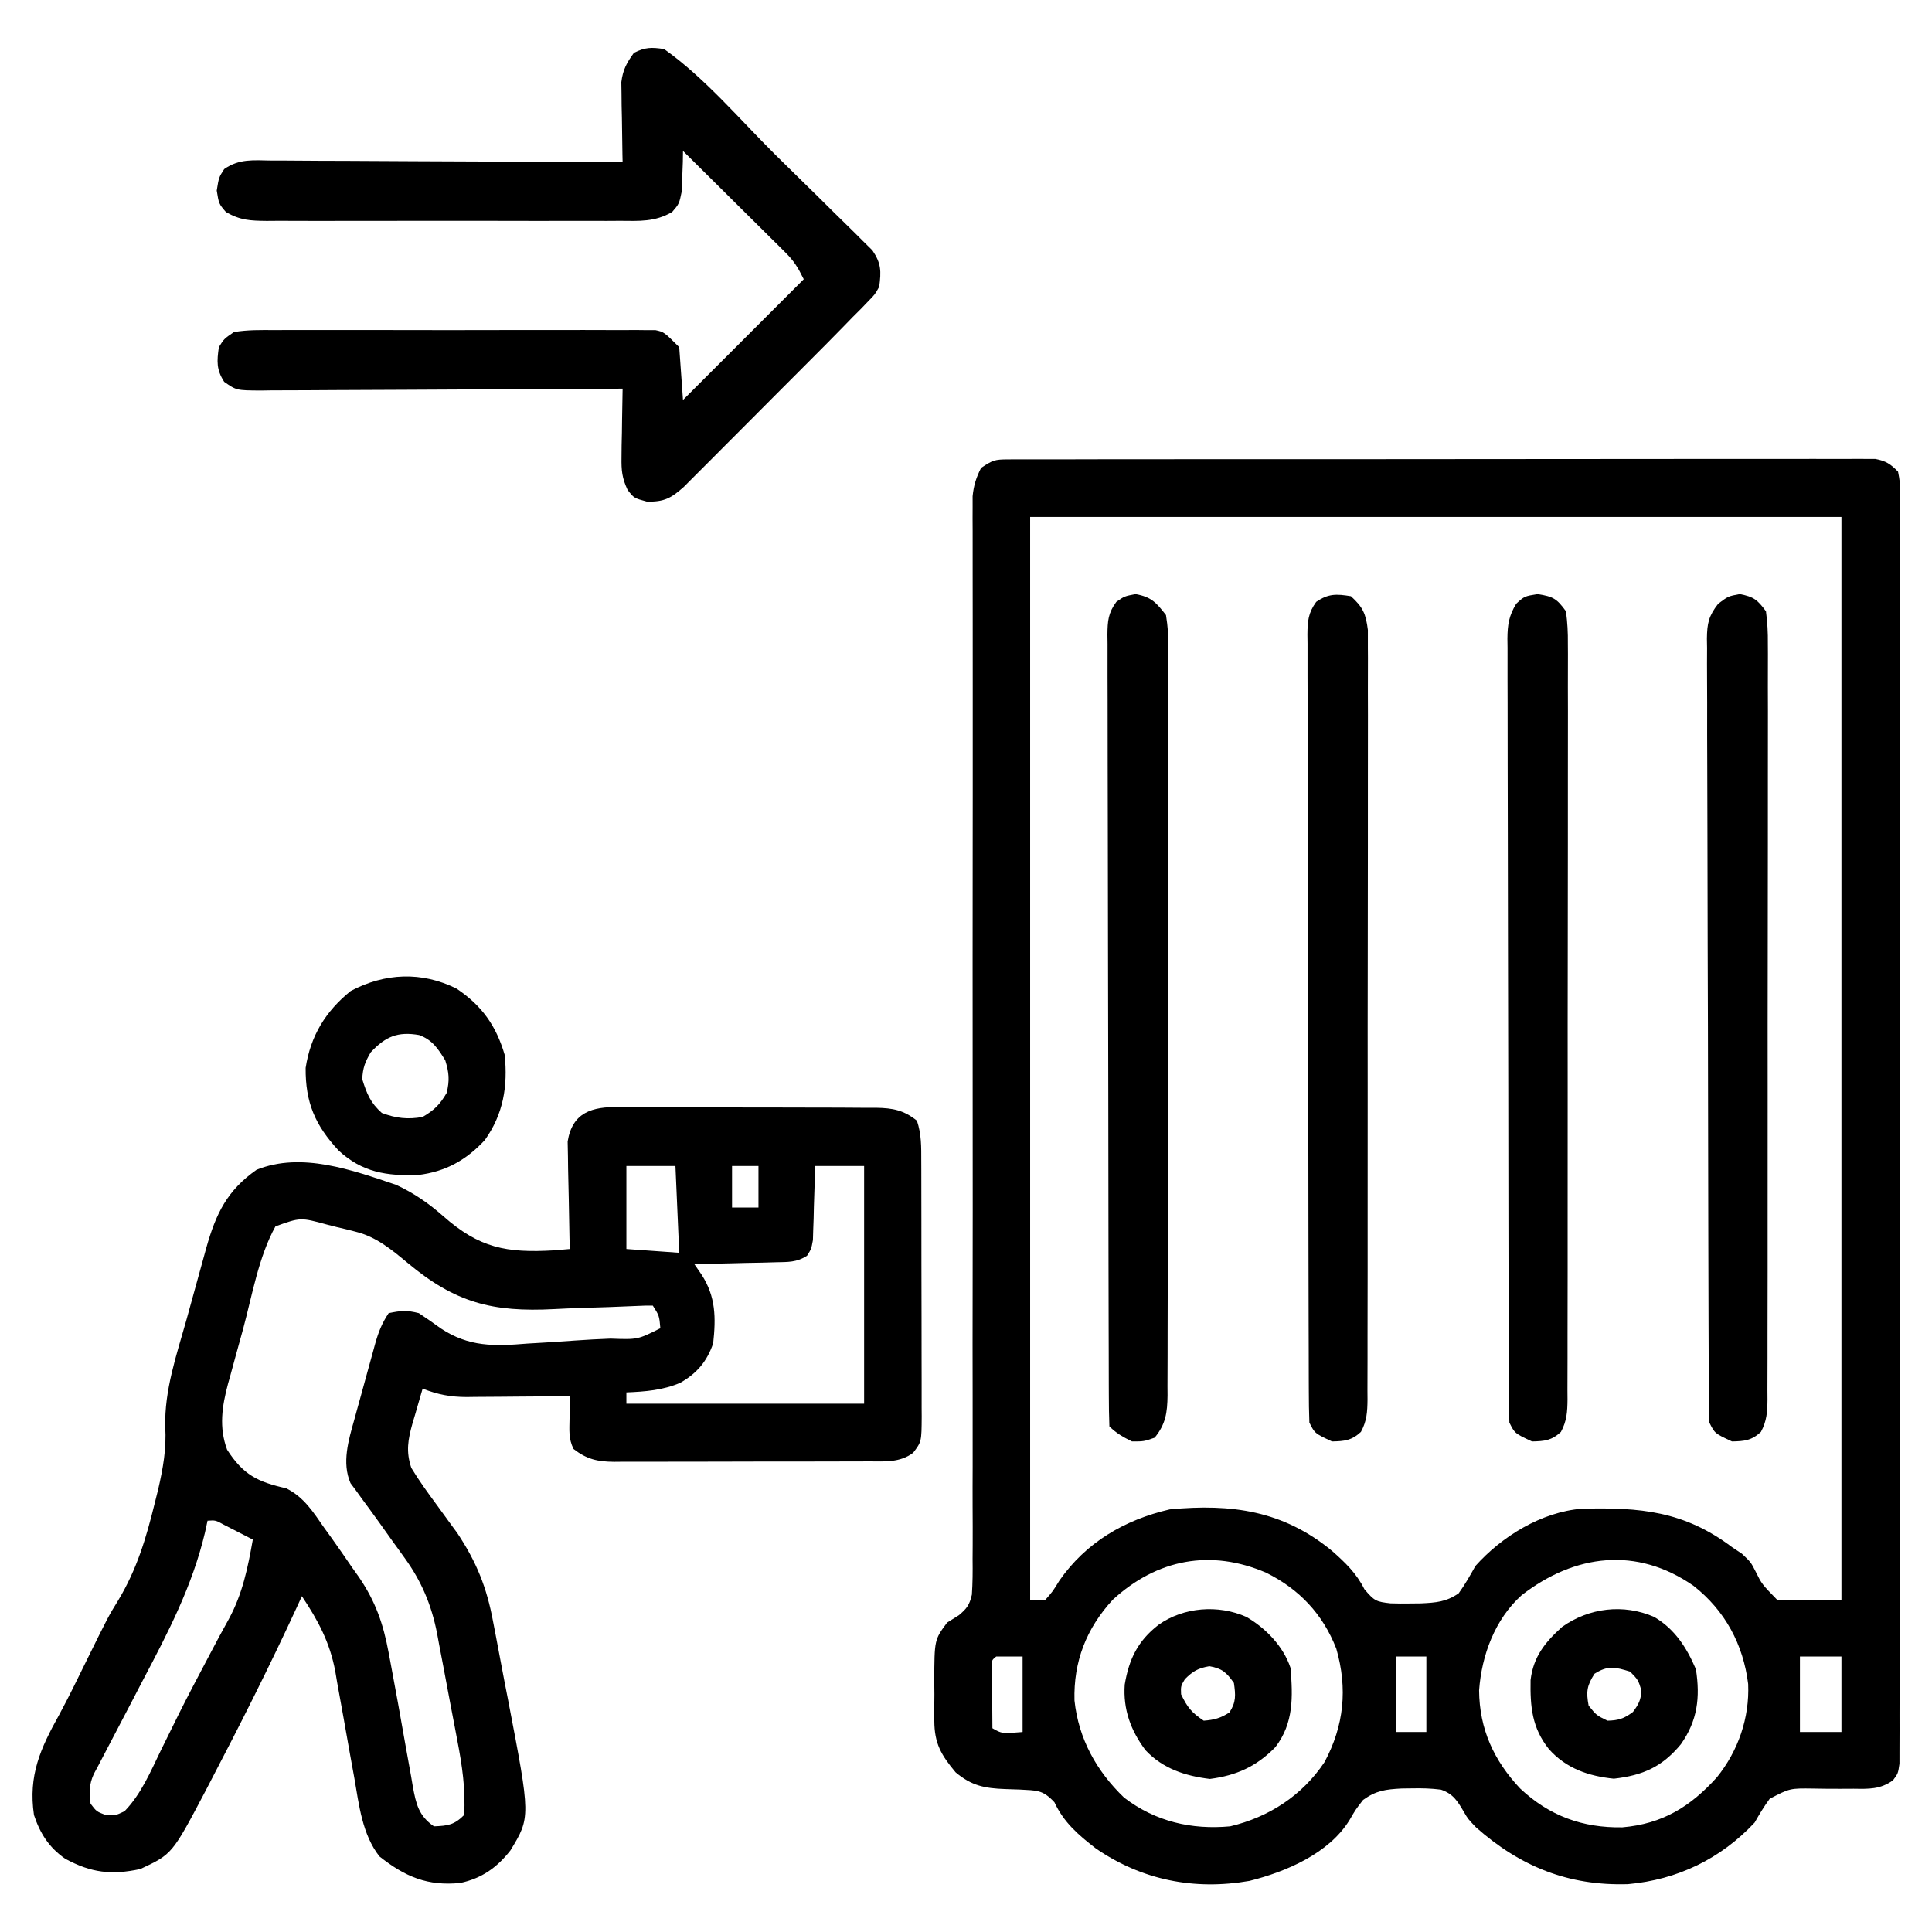
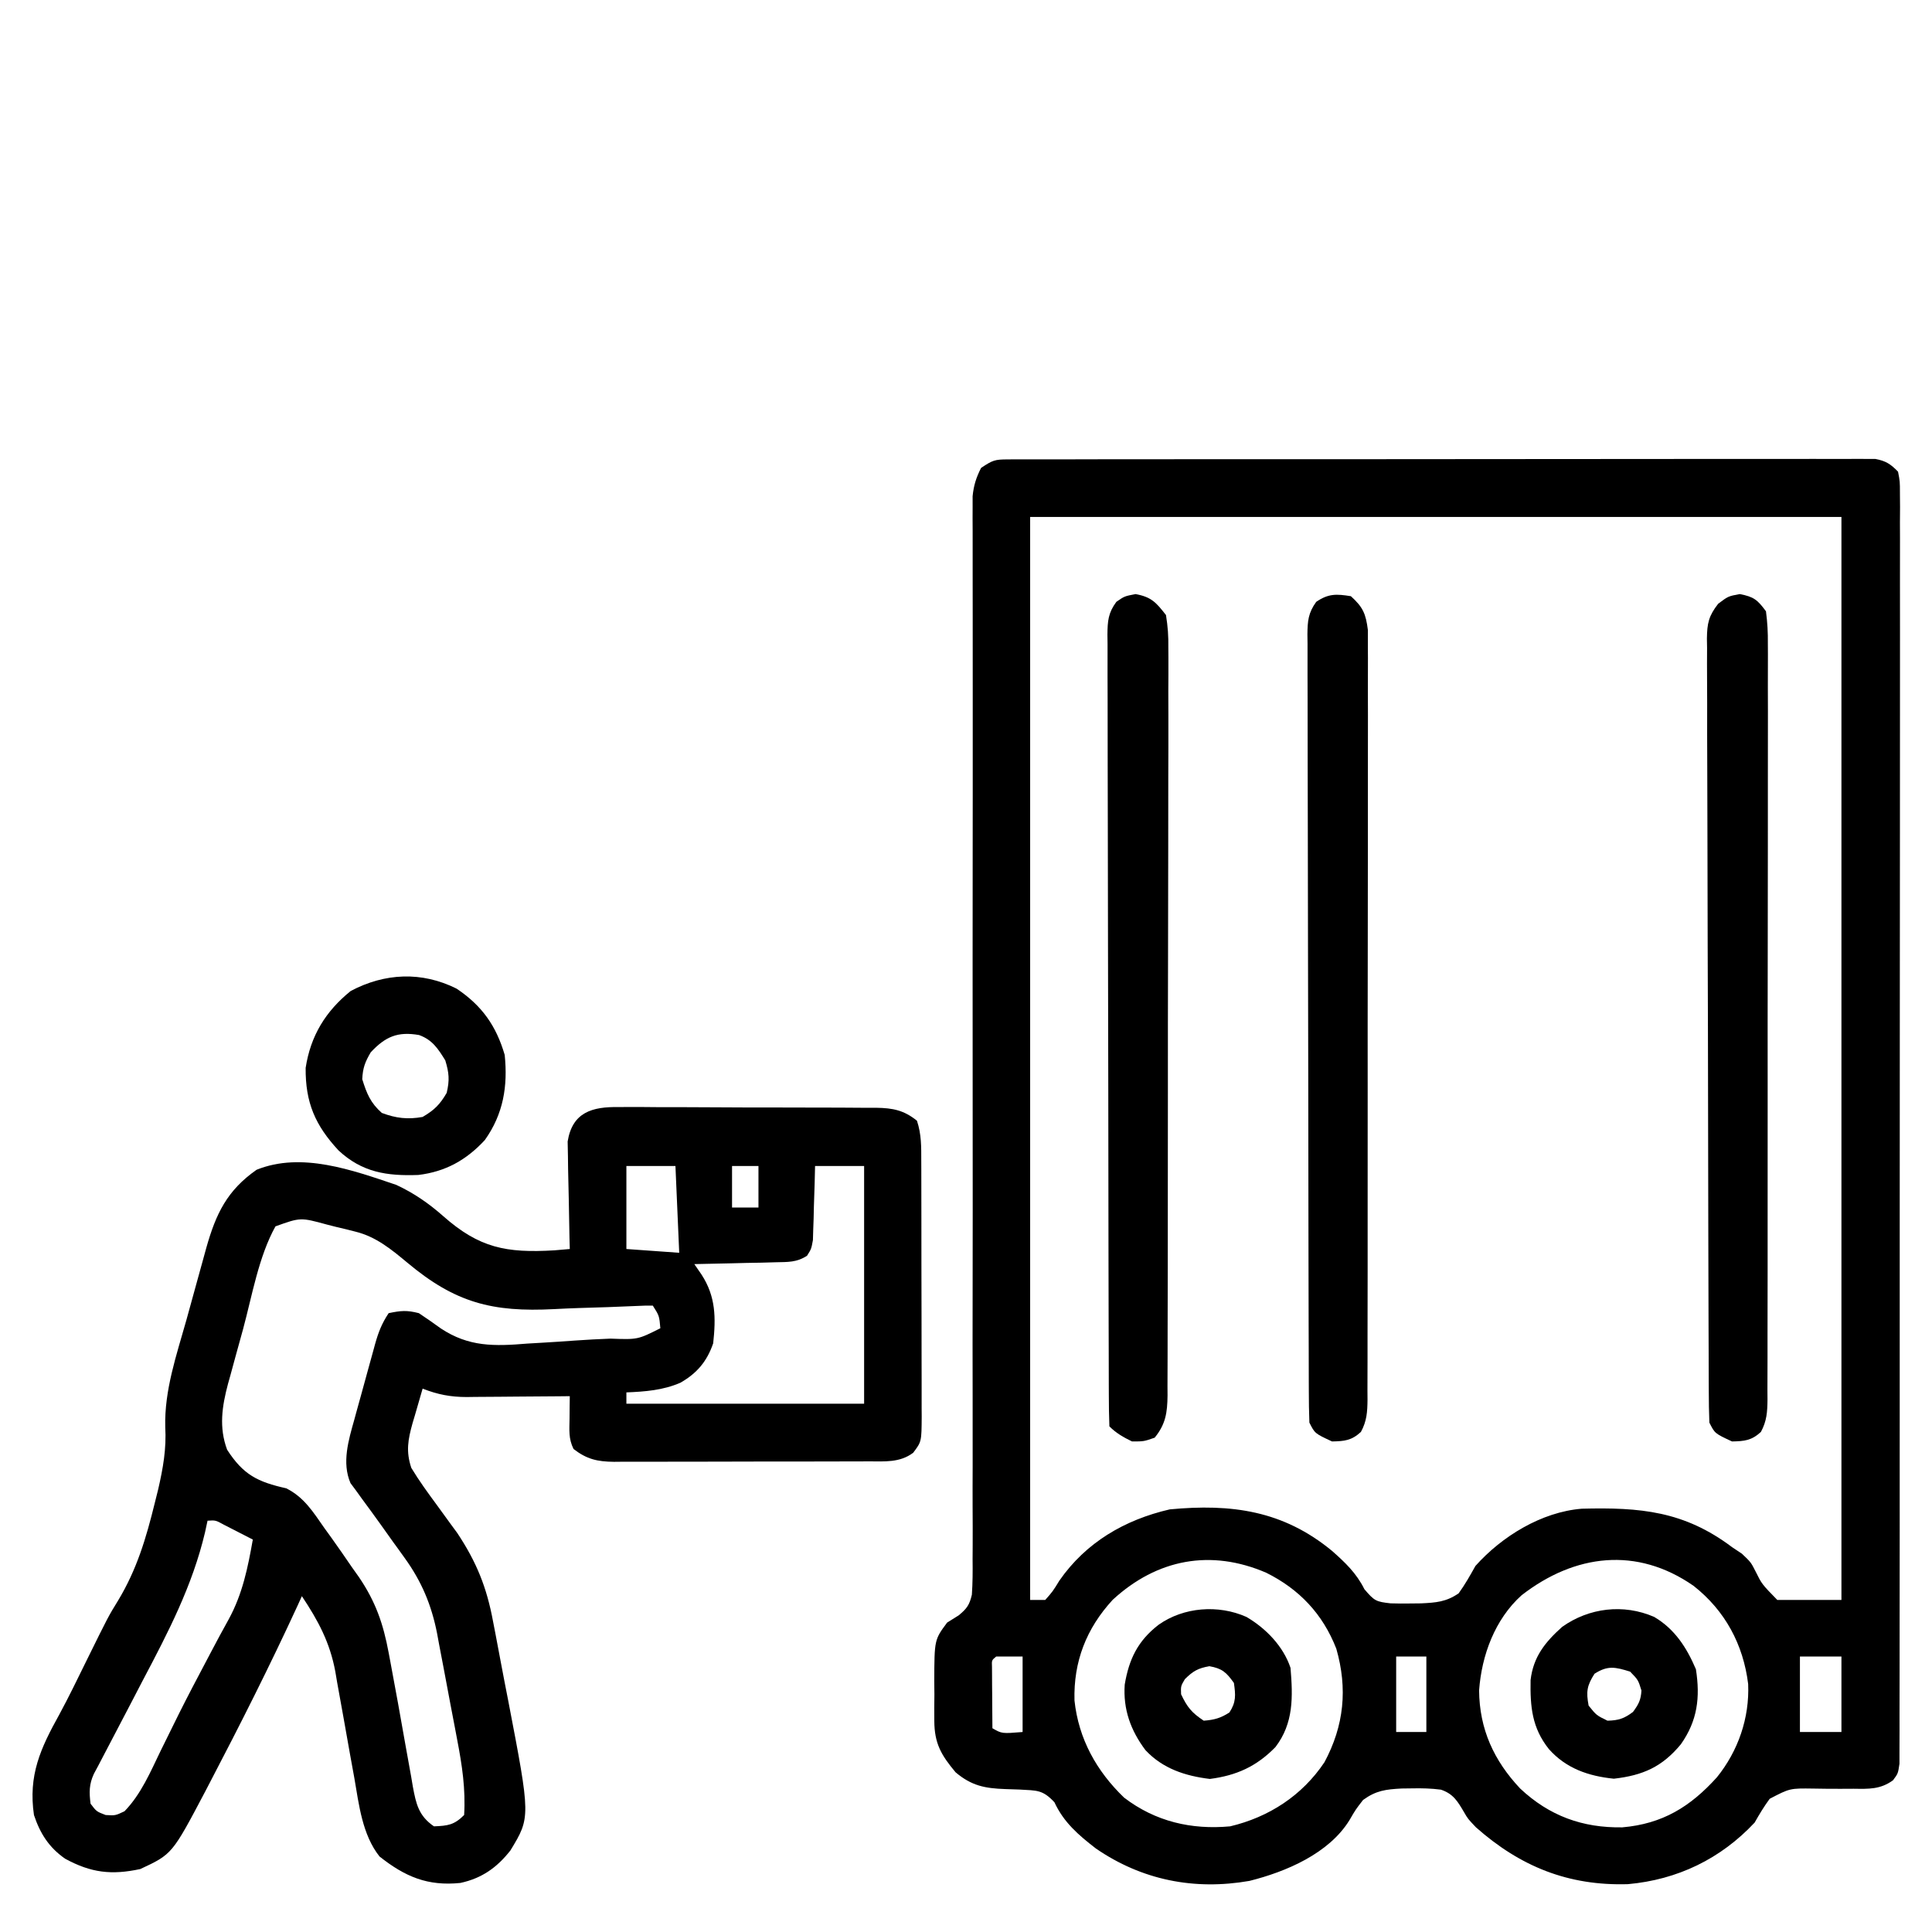
<svg xmlns="http://www.w3.org/2000/svg" version="1.1" width="512" height="512">
  <path d="M0 0 C0.826 -0.006 1.651 -0.012 2.502 -0.018 C3.862 -0.012 3.862 -0.012 5.25 -0.006 C6.213 -0.01 7.177 -0.014 8.169 -0.018 C11.412 -0.028 14.655 -0.024 17.897 -0.02 C20.217 -0.025 22.536 -0.03 24.855 -0.036 C31.164 -0.049 37.474 -0.05 43.784 -0.047 C49.045 -0.046 54.306 -0.051 59.568 -0.056 C72.686 -0.067 85.805 -0.067 98.923 -0.06 C110.321 -0.055 121.719 -0.066 133.116 -0.085 C144.814 -0.105 156.512 -0.113 168.21 -0.109 C174.78 -0.107 181.349 -0.11 187.919 -0.124 C194.095 -0.136 200.272 -0.135 206.448 -0.121 C208.718 -0.119 210.989 -0.122 213.259 -0.13 C216.352 -0.14 219.444 -0.132 222.536 -0.12 C223.893 -0.131 223.893 -0.131 225.277 -0.142 C226.105 -0.135 226.934 -0.128 227.787 -0.12 C228.501 -0.12 229.214 -0.12 229.95 -0.12 C232.706 0.395 234.009 1.235 235.956 3.254 C236.457 5.836 236.457 5.836 236.457 9.003 C236.467 10.209 236.477 11.415 236.487 12.657 C236.477 14.003 236.468 15.348 236.458 16.693 C236.461 18.116 236.467 19.54 236.474 20.963 C236.489 24.884 236.479 28.805 236.465 32.726 C236.453 36.951 236.465 41.176 236.474 45.401 C236.488 53.681 236.481 61.962 236.466 70.242 C236.449 79.878 236.452 89.514 236.456 99.15 C236.462 116.339 236.448 133.527 236.423 150.716 C236.399 167.408 236.392 184.101 236.402 200.793 C236.414 218.955 236.416 237.116 236.401 255.278 C236.4 257.213 236.398 259.149 236.397 261.084 C236.396 262.036 236.395 262.988 236.394 263.97 C236.39 270.692 236.392 277.414 236.396 284.136 C236.401 292.325 236.395 300.513 236.375 308.701 C236.365 312.882 236.36 317.062 236.368 321.243 C236.375 325.066 236.368 328.889 236.35 332.712 C236.346 334.099 236.347 335.486 236.354 336.872 C236.362 338.75 236.35 340.628 236.337 342.506 C236.336 343.551 236.335 344.596 236.334 345.673 C235.956 348.254 235.956 348.254 234.62 350.051 C231.248 352.49 228.192 352.345 224.187 352.29 C222.482 352.298 222.482 352.298 220.743 352.307 C218.355 352.314 215.967 352.293 213.579 352.245 C207.3 352.158 207.3 352.158 201.944 354.951 C200.446 356.986 199.198 359.056 197.956 361.254 C188.955 370.879 177.5 376.399 164.382 377.575 C148.547 378.063 135.816 372.886 124.097 362.512 C121.956 360.254 121.956 360.254 120.924 358.474 C119.232 355.588 118.072 353.631 114.814 352.532 C112.217 352.199 109.761 352.131 107.144 352.192 C106.241 352.203 105.338 352.214 104.408 352.225 C100.186 352.456 97.657 352.747 94.183 355.262 C92.221 357.792 92.221 357.792 90.601 360.579 C85.148 369.451 73.808 374.276 64.066 376.712 C49.472 379.26 35.567 376.513 23.363 368.114 C18.758 364.556 14.861 361.209 12.394 355.879 C9.243 352.487 7.685 352.782 3.144 352.504 C1.901 352.463 0.659 352.422 -0.622 352.379 C-6.047 352.181 -9.531 351.526 -13.794 347.942 C-17.605 343.389 -19.422 340.307 -19.442 334.29 C-19.446 333.16 -19.45 332.03 -19.454 330.866 C-19.436 329.109 -19.436 329.109 -19.419 327.317 C-19.43 326.15 -19.442 324.982 -19.454 323.78 C-19.416 312.801 -19.416 312.801 -16.044 308.254 C-15.031 307.621 -14.018 306.988 -12.975 306.336 C-10.833 304.562 -10.124 303.598 -9.486 300.861 C-9.274 297.71 -9.256 294.607 -9.298 291.45 C-9.29 290.24 -9.282 289.031 -9.274 287.784 C-9.258 284.43 -9.27 281.077 -9.292 277.723 C-9.31 274.104 -9.293 270.486 -9.28 266.868 C-9.262 260.599 -9.267 254.33 -9.285 248.061 C-9.312 238.991 -9.304 229.922 -9.287 220.852 C-9.26 206.131 -9.258 191.409 -9.274 176.687 C-9.289 162.399 -9.297 148.11 -9.292 133.822 C-9.292 132.942 -9.292 132.062 -9.291 131.155 C-9.288 121.549 -9.282 111.943 -9.272 102.337 C-9.272 101.493 -9.271 100.649 -9.27 99.779 C-9.267 96.405 -9.263 93.031 -9.26 89.657 C-9.249 79.775 -9.247 69.893 -9.26 60.011 C-9.269 53.813 -9.271 47.616 -9.267 41.418 C-9.266 37.841 -9.268 34.264 -9.279 30.686 C-9.29 26.811 -9.287 22.935 -9.282 19.059 C-9.288 17.926 -9.294 16.792 -9.3 15.624 C-9.296 14.586 -9.293 13.548 -9.289 12.478 C-9.29 11.584 -9.291 10.689 -9.292 9.768 C-9.009 6.903 -8.351 4.818 -7.044 2.254 C-3.997 0.223 -3.418 0.004 0 0 Z M5.956 15.254 C5.956 109.964 5.956 204.674 5.956 302.254 C7.276 302.254 8.596 302.254 9.956 302.254 C11.931 300.019 11.931 300.019 13.706 297.129 C20.726 287.027 30.975 281.018 42.956 278.254 C59.32 276.707 72.995 278.562 85.956 289.254 C89.505 292.388 92.4 295.145 94.538 299.411 C97.197 302.537 97.626 302.722 101.476 303.157 C103.239 303.214 105.005 303.224 106.769 303.192 C107.679 303.182 108.589 303.173 109.526 303.163 C113.517 302.968 116.171 302.791 119.511 300.508 C121.201 298.175 122.553 295.768 123.956 293.254 C130.957 285.405 141.464 278.94 152.148 278.077 C167.59 277.678 179.264 278.689 191.956 288.254 C192.823 288.832 193.689 289.409 194.581 290.004 C196.956 292.254 196.956 292.254 198.214 294.723 C199.858 298.049 199.858 298.049 203.956 302.254 C209.566 302.254 215.176 302.254 220.956 302.254 C220.956 207.544 220.956 112.834 220.956 15.254 C150.006 15.254 79.056 15.254 5.956 15.254 Z M27.847 302.204 C20.851 309.792 17.423 318.597 17.706 328.899 C18.785 339.064 23.548 347.628 30.859 354.649 C39.155 360.999 48.725 363.198 58.956 362.254 C69.241 359.816 78.047 354.092 83.956 345.254 C89.158 335.549 90.121 325.744 87.093 315.18 C83.525 305.997 77.268 299.385 68.507 295.04 C53.85 288.732 39.618 291.382 27.847 302.204 Z M136.206 301.004 C129.118 307.369 125.608 316.924 124.933 326.219 C125.012 336.495 128.855 344.831 135.808 352.223 C143.547 359.499 152.362 362.688 162.89 362.52 C173.52 361.599 180.893 357.084 187.956 349.254 C193.592 342.277 196.617 333.527 196.238 324.536 C194.946 314.059 190.119 305.084 181.788 298.532 C166.736 288.037 150.271 290.092 136.206 301.004 Z M-3.044 317.254 C-4.237 318.228 -4.237 318.228 -4.157 320.02 C-4.152 320.769 -4.147 321.518 -4.141 322.29 C-4.138 323.099 -4.135 323.907 -4.132 324.741 C-4.123 325.591 -4.115 326.441 -4.106 327.317 C-4.102 328.171 -4.097 329.025 -4.092 329.905 C-4.081 332.021 -4.063 334.138 -4.044 336.254 C-1.522 337.702 -1.522 337.702 3.956 337.254 C3.956 330.654 3.956 324.054 3.956 317.254 C1.646 317.254 -0.664 317.254 -3.044 317.254 Z M102.956 317.254 C102.956 323.854 102.956 330.454 102.956 337.254 C105.596 337.254 108.236 337.254 110.956 337.254 C110.956 330.654 110.956 324.054 110.956 317.254 C108.316 317.254 105.676 317.254 102.956 317.254 Z M209.956 317.254 C209.956 323.854 209.956 330.454 209.956 337.254 C213.586 337.254 217.216 337.254 220.956 337.254 C220.956 330.654 220.956 324.054 220.956 317.254 C217.326 317.254 213.696 317.254 209.956 317.254 Z " fill="#000000" transform="translate(267.044,121.746)" />
  <path d="M0 0 C0.792 -0.006 1.585 -0.011 2.401 -0.017 C5.013 -0.029 7.623 -0.004 10.234 0.021 C12.054 0.023 13.873 0.023 15.692 0.021 C19.502 0.023 23.311 0.042 27.121 0.073 C32 0.113 36.879 0.117 41.758 0.11 C45.514 0.107 49.27 0.119 53.026 0.136 C54.825 0.143 56.624 0.146 58.422 0.145 C60.938 0.147 63.453 0.168 65.969 0.195 C66.71 0.192 67.451 0.189 68.214 0.186 C72.615 0.259 75.525 0.827 78.984 3.615 C80.192 7.238 80.132 10.556 80.13 14.328 C80.133 15.112 80.136 15.896 80.14 16.704 C80.149 19.298 80.151 21.892 80.152 24.486 C80.156 26.288 80.159 28.091 80.162 29.893 C80.168 33.671 80.17 37.45 80.17 41.229 C80.17 46.072 80.183 50.915 80.2 55.759 C80.212 59.481 80.214 63.203 80.213 66.926 C80.214 68.712 80.219 70.497 80.226 72.283 C80.236 74.78 80.233 77.276 80.227 79.773 C80.233 80.512 80.239 81.25 80.244 82.011 C80.203 88.677 80.203 88.677 77.984 91.615 C74.459 94.27 70.401 93.904 66.174 93.89 C65 93.898 65 93.898 63.803 93.905 C61.219 93.919 58.635 93.918 56.051 93.916 C54.252 93.92 52.454 93.924 50.656 93.929 C46.887 93.936 43.119 93.936 39.35 93.931 C34.524 93.925 29.698 93.942 24.871 93.965 C21.157 93.98 17.444 93.981 13.73 93.978 C11.95 93.978 10.171 93.983 8.392 93.994 C5.902 94.006 3.414 93.999 0.924 93.988 C0.191 93.995 -0.542 94.003 -1.298 94.011 C-5.702 93.965 -8.513 93.33 -12.016 90.615 C-13.398 87.851 -13.111 85.569 -13.078 82.49 C-13.069 81.395 -13.06 80.299 -13.051 79.17 C-13.033 77.905 -13.033 77.905 -13.016 76.615 C-13.984 76.626 -14.952 76.636 -15.95 76.647 C-19.561 76.683 -23.173 76.706 -26.785 76.725 C-28.345 76.735 -29.904 76.749 -31.464 76.766 C-33.713 76.791 -35.962 76.802 -38.211 76.811 C-39.247 76.826 -39.247 76.826 -40.304 76.842 C-44.588 76.843 -48.033 76.181 -52.016 74.615 C-52.719 76.987 -53.403 79.361 -54.078 81.74 C-54.277 82.405 -54.476 83.071 -54.682 83.756 C-55.91 88.151 -56.467 91.271 -55.016 95.615 C-52.958 99.03 -50.631 102.221 -48.266 105.428 C-47.017 107.139 -45.772 108.854 -44.531 110.572 C-43.7 111.701 -43.7 111.701 -42.853 112.853 C-37.742 120.538 -35.017 127.273 -33.34 136.377 C-33.125 137.485 -32.91 138.593 -32.689 139.735 C-32.24 142.069 -31.799 144.405 -31.366 146.742 C-30.708 150.279 -30.019 153.809 -29.326 157.34 C-23.397 188.2 -23.397 188.2 -28.75 197.002 C-32.307 201.536 -36.307 204.384 -42.016 205.615 C-50.695 206.505 -56.675 203.96 -63.438 198.604 C-68.002 192.853 -68.886 184.9 -70.102 177.869 C-70.479 175.794 -70.856 173.719 -71.234 171.645 C-71.815 168.409 -72.391 165.173 -72.958 161.935 C-73.512 158.785 -74.087 155.64 -74.664 152.494 C-74.907 151.059 -74.907 151.059 -75.154 149.596 C-76.592 141.864 -79.689 136.104 -84.016 129.615 C-84.382 130.42 -84.748 131.224 -85.125 132.053 C-92.45 147.958 -100.337 163.6 -108.453 179.115 C-108.842 179.861 -109.23 180.607 -109.63 181.376 C-118.394 197.992 -118.394 197.992 -126.828 201.928 C-134.43 203.567 -139.88 202.947 -146.777 199.182 C-151.027 196.208 -153.372 192.547 -155.016 187.615 C-156.562 177.109 -153.275 169.93 -148.334 161.047 C-145.754 156.288 -143.409 151.407 -141.016 146.553 C-135.312 134.986 -135.312 134.986 -132.715 130.764 C-127.754 122.538 -125.3 114.282 -123.016 104.99 C-122.712 103.774 -122.409 102.559 -122.096 101.306 C-120.791 95.64 -119.889 90.559 -120.223 84.744 C-120.467 75.03 -117.236 65.72 -114.626 56.456 C-113.7 53.166 -112.798 49.869 -111.9 46.57 C-111.319 44.461 -110.737 42.352 -110.152 40.244 C-109.883 39.266 -109.615 38.288 -109.338 37.28 C-106.779 28.243 -103.844 22.099 -96.016 16.615 C-84.087 11.802 -70.635 16.704 -59.016 20.615 C-54.346 22.784 -50.416 25.494 -46.56 28.902 C-36.997 37.348 -29.849 38.724 -17.117 37.967 C-15.749 37.857 -14.382 37.742 -13.016 37.615 C-13.042 36.672 -13.068 35.729 -13.095 34.757 C-13.18 31.244 -13.243 27.732 -13.29 24.218 C-13.315 22.7 -13.349 21.182 -13.393 19.664 C-13.454 17.477 -13.482 15.291 -13.504 13.104 C-13.53 11.789 -13.556 10.475 -13.583 9.12 C-12.326 1.354 -7.073 -0.127 0 0 Z M1.984 15.615 C1.984 22.875 1.984 30.135 1.984 37.615 C8.914 38.11 8.914 38.11 15.984 38.615 C15.654 31.025 15.324 23.435 14.984 15.615 C10.694 15.615 6.404 15.615 1.984 15.615 Z M29.984 15.615 C29.984 19.245 29.984 22.875 29.984 26.615 C32.294 26.615 34.604 26.615 36.984 26.615 C36.984 22.985 36.984 19.355 36.984 15.615 C34.674 15.615 32.364 15.615 29.984 15.615 Z M51.984 15.615 C51.947 17.169 51.91 18.722 51.871 20.322 C51.805 22.357 51.739 24.393 51.672 26.428 C51.649 27.452 51.627 28.476 51.604 29.531 C51.568 30.514 51.533 31.497 51.496 32.51 C51.47 33.416 51.444 34.322 51.417 35.255 C50.984 37.615 50.984 37.615 49.854 39.402 C47.104 41.187 44.823 41.053 41.566 41.127 C40.313 41.162 39.059 41.198 37.768 41.234 C36.457 41.257 35.147 41.279 33.797 41.303 C32.462 41.336 31.126 41.37 29.791 41.406 C26.522 41.489 23.254 41.558 19.984 41.615 C20.624 42.543 21.263 43.471 21.922 44.428 C25.684 50.242 25.721 55.855 24.984 62.615 C23.335 67.401 20.686 70.551 16.297 73.053 C11.691 75.052 6.957 75.411 1.984 75.615 C1.984 76.605 1.984 77.595 1.984 78.615 C22.774 78.615 43.564 78.615 64.984 78.615 C64.984 57.825 64.984 37.035 64.984 15.615 C60.694 15.615 56.404 15.615 51.984 15.615 Z M-91.016 31.615 C-95.469 39.625 -97.201 49.981 -99.59 58.814 C-100.268 61.311 -100.962 63.804 -101.656 66.297 C-102.095 67.907 -102.532 69.517 -102.969 71.127 C-103.175 71.86 -103.381 72.594 -103.594 73.35 C-105.175 79.299 -106.033 84.885 -103.828 90.803 C-99.534 97.466 -95.738 99.333 -88.148 101.037 C-83.379 103.44 -81.034 107.306 -78.016 111.615 C-77.116 112.857 -77.116 112.857 -76.198 114.125 C-74.35 116.701 -72.554 119.309 -70.766 121.928 C-70.155 122.788 -69.544 123.649 -68.914 124.535 C-64.479 131.057 -62.448 136.899 -61.016 144.615 C-60.873 145.375 -60.73 146.134 -60.582 146.916 C-59.2 154.279 -57.856 161.649 -56.571 169.028 C-56.078 171.841 -55.566 174.65 -55.051 177.459 C-54.906 178.319 -54.761 179.18 -54.612 180.066 C-53.752 184.658 -53.085 187.821 -49.016 190.615 C-45.317 190.467 -43.658 190.257 -41.016 187.615 C-40.6 180.763 -41.55 174.451 -42.844 167.736 C-43.129 166.219 -43.129 166.219 -43.42 164.671 C-43.823 162.545 -44.23 160.42 -44.641 158.295 C-45.264 155.061 -45.865 151.824 -46.465 148.586 C-46.861 146.511 -47.258 144.436 -47.656 142.361 C-47.832 141.403 -48.009 140.444 -48.19 139.457 C-49.681 131.903 -52.298 125.681 -56.82 119.432 C-57.319 118.736 -57.817 118.04 -58.331 117.324 C-58.846 116.616 -59.36 115.907 -59.891 115.178 C-60.956 113.682 -62.021 112.186 -63.086 110.689 C-64.751 108.365 -66.43 106.057 -68.133 103.76 C-68.672 103.011 -69.21 102.262 -69.766 101.49 C-70.214 100.89 -70.663 100.289 -71.125 99.67 C-73.475 94.248 -71.65 88.259 -70.117 82.818 C-69.922 82.103 -69.727 81.387 -69.526 80.65 C-69.115 79.15 -68.7 77.651 -68.28 76.153 C-67.639 73.861 -67.014 71.565 -66.391 69.268 C-65.988 67.805 -65.584 66.343 -65.18 64.881 C-64.993 64.196 -64.807 63.512 -64.614 62.807 C-63.723 59.649 -62.856 57.375 -61.016 54.615 C-57.736 53.935 -56.203 53.8 -53.016 54.615 C-51.048 55.915 -49.115 57.268 -47.207 58.654 C-39.77 63.586 -33.016 63.405 -24.266 62.678 C-22.85 62.591 -21.433 62.508 -20.017 62.429 C-17.257 62.269 -14.5 62.087 -11.743 61.881 C-8.57 61.655 -5.406 61.485 -2.227 61.365 C4.995 61.629 4.995 61.629 10.984 58.615 C10.695 55.308 10.695 55.308 8.984 52.615 C7.578 52.59 6.171 52.635 4.766 52.708 C-0.34 52.947 -5.445 53.112 -10.555 53.254 C-12.747 53.327 -14.939 53.422 -17.129 53.541 C-33.563 54.403 -43.385 51.86 -56.08 41.228 C-60.273 37.734 -64.358 34.368 -69.75 33.033 C-70.571 32.824 -71.392 32.614 -72.238 32.398 C-73.072 32.202 -73.906 32.005 -74.766 31.803 C-75.615 31.587 -76.465 31.371 -77.34 31.148 C-84.383 29.226 -84.383 29.226 -91.016 31.615 Z M-109.016 109.615 C-109.235 110.632 -109.455 111.648 -109.681 112.696 C-113.036 126.888 -119.429 139.158 -126.203 151.99 C-127.321 154.138 -128.438 156.286 -129.553 158.436 C-131.987 163.122 -134.435 167.8 -136.898 172.471 C-137.451 173.532 -137.451 173.532 -138.016 174.615 C-138.386 175.305 -138.757 175.994 -139.139 176.704 C-140.421 179.5 -140.402 181.586 -140.016 184.615 C-138.439 186.694 -138.439 186.694 -136.016 187.615 C-133.454 187.77 -133.454 187.77 -131.016 186.615 C-126.574 182.02 -124.151 176.172 -121.391 170.49 C-120.326 168.328 -119.259 166.167 -118.191 164.006 C-117.66 162.93 -117.128 161.854 -116.581 160.746 C-114.313 156.209 -111.955 151.721 -109.578 147.24 C-109.166 146.457 -108.754 145.675 -108.329 144.868 C-106.712 141.798 -105.086 138.741 -103.391 135.713 C-99.735 128.999 -98.34 122.086 -97.016 114.615 C-98.638 113.777 -100.264 112.945 -101.891 112.115 C-102.796 111.651 -103.7 111.187 -104.633 110.709 C-106.882 109.476 -106.882 109.476 -109.016 109.615 Z " fill="#000000" transform="translate(164.016,293.385)" />
-   <path d="M0 0 C10.84 7.686 20.098 18.722 29.539 28.079 C31.851 30.369 34.174 32.649 36.504 34.921 C39.337 37.683 42.151 40.461 44.955 43.252 C46.02 44.307 47.092 45.356 48.17 46.399 C49.673 47.856 51.153 49.334 52.629 50.818 C53.475 51.652 54.322 52.486 55.194 53.345 C57.554 56.815 57.543 58.882 57 63 C55.849 65.047 55.849 65.047 54.177 66.75 C53.212 67.758 53.212 67.758 52.227 68.785 C51.492 69.516 50.757 70.247 50 71 C49.201 71.824 48.401 72.649 47.577 73.498 C44.798 76.351 41.991 79.175 39.176 81.992 C38.142 83.03 37.107 84.067 36.073 85.105 C33.921 87.263 31.767 89.419 29.611 91.574 C26.852 94.333 24.1 97.099 21.35 99.866 C19.223 102.004 17.092 104.137 14.959 106.269 C13.942 107.287 12.927 108.307 11.913 109.329 C10.499 110.752 9.079 112.169 7.657 113.585 C6.853 114.392 6.048 115.198 5.218 116.029 C1.815 119.053 0.03 120.018 -4.562 119.938 C-8 119 -8 119 -9.697 116.8 C-11.151 113.676 -11.348 111.689 -11.293 108.262 C-11.283 107.195 -11.274 106.128 -11.264 105.029 C-11.239 103.927 -11.213 102.824 -11.188 101.688 C-11.167 100.004 -11.167 100.004 -11.146 98.287 C-11.111 95.524 -11.062 92.762 -11 90 C-12.282 90.009 -13.563 90.018 -14.883 90.027 C-26.949 90.108 -39.015 90.168 -51.081 90.207 C-57.285 90.228 -63.488 90.256 -69.692 90.302 C-75.677 90.345 -81.661 90.369 -87.646 90.38 C-89.931 90.387 -92.217 90.401 -94.502 90.423 C-97.698 90.452 -100.894 90.456 -104.091 90.454 C-105.04 90.468 -105.988 90.483 -106.966 90.498 C-113.346 90.457 -113.346 90.457 -116.588 88.19 C-118.67 84.96 -118.537 82.756 -118 79 C-116.647 76.814 -116.647 76.814 -114 75 C-110.387 74.391 -106.801 74.454 -103.145 74.482 C-101.485 74.472 -101.485 74.472 -99.793 74.461 C-96.132 74.444 -92.473 74.455 -88.812 74.469 C-86.272 74.466 -83.731 74.462 -81.191 74.457 C-75.864 74.451 -70.538 74.459 -65.212 74.479 C-59.056 74.5 -52.902 74.493 -46.746 74.471 C-40.822 74.451 -34.897 74.453 -28.973 74.465 C-26.453 74.467 -23.933 74.464 -21.413 74.455 C-17.893 74.445 -14.375 74.46 -10.855 74.482 C-9.81 74.474 -8.765 74.466 -7.688 74.458 C-6.729 74.469 -5.77 74.48 -4.782 74.492 C-3.95 74.494 -3.118 74.495 -2.261 74.497 C0 75 0 75 4 79 C4.495 85.93 4.495 85.93 5 93 C15.56 82.44 26.12 71.88 37 61 C35.365 57.731 34.472 56.224 32.019 53.792 C31.118 52.892 31.118 52.892 30.199 51.973 C29.231 51.019 29.231 51.019 28.242 50.047 C27.579 49.387 26.916 48.726 26.233 48.046 C24.118 45.943 21.997 43.846 19.875 41.75 C18.438 40.323 17.002 38.896 15.566 37.469 C12.049 33.974 8.526 30.485 5 27 C4.986 27.964 4.972 28.928 4.957 29.922 C4.909 31.185 4.862 32.448 4.812 33.75 C4.778 35.003 4.743 36.256 4.707 37.547 C4 41 4 41 2.129 43.183 C-2.462 45.849 -6.548 45.559 -11.77 45.518 C-12.855 45.525 -13.94 45.532 -15.058 45.539 C-18.643 45.556 -22.227 45.545 -25.812 45.531 C-28.304 45.534 -30.796 45.538 -33.288 45.543 C-39.179 45.549 -45.07 45.536 -50.96 45.514 C-55.656 45.499 -60.351 45.505 -65.046 45.521 C-71.523 45.545 -77.999 45.548 -84.476 45.535 C-86.945 45.533 -89.413 45.536 -91.882 45.545 C-95.332 45.555 -98.781 45.54 -102.23 45.518 C-103.252 45.526 -104.273 45.534 -105.326 45.542 C-109.686 45.49 -112.307 45.401 -116.138 43.186 C-118 41 -118 41 -118.562 37.5 C-118 34 -118 34 -116.584 31.81 C-112.601 29.02 -108.841 29.474 -104.091 29.546 C-102.583 29.545 -102.583 29.545 -101.045 29.544 C-97.722 29.547 -94.401 29.578 -91.078 29.609 C-88.775 29.617 -86.471 29.623 -84.167 29.627 C-78.104 29.642 -72.041 29.681 -65.978 29.725 C-59.792 29.766 -53.605 29.785 -47.418 29.805 C-35.278 29.848 -23.139 29.916 -11 30 C-11.016 29.299 -11.031 28.598 -11.048 27.876 C-11.11 24.688 -11.149 21.501 -11.188 18.312 C-11.213 17.21 -11.238 16.107 -11.264 14.971 C-11.273 13.904 -11.283 12.837 -11.293 11.738 C-11.309 10.759 -11.324 9.78 -11.341 8.771 C-10.939 5.503 -9.928 3.645 -8 1 C-4.982 -0.509 -3.377 -0.5 0 0 Z " fill="#000000" transform="translate(176,13)" />
-   <path d="M0 0 C4.138 0.665 5.069 1.205 7.5 4.562 C7.891 7.558 8.036 10.184 8.001 13.179 C8.007 14.057 8.012 14.936 8.018 15.841 C8.032 18.791 8.017 21.74 8.002 24.689 C8.005 26.802 8.011 28.914 8.018 31.026 C8.032 36.768 8.021 42.509 8.004 48.251 C7.991 54.254 7.997 60.256 8.001 66.259 C8.003 76.34 7.99 86.421 7.967 96.502 C7.94 108.165 7.938 119.828 7.95 131.491 C7.961 142.701 7.955 153.91 7.94 165.12 C7.935 169.895 7.935 174.67 7.939 179.445 C7.944 185.066 7.934 190.686 7.912 196.307 C7.907 198.373 7.906 200.438 7.911 202.504 C7.917 205.318 7.905 208.132 7.888 210.946 C7.894 211.768 7.9 212.591 7.906 213.438 C7.869 216.717 7.735 219.13 6.155 222.042 C3.684 224.312 1.815 224.496 -1.5 224.562 C-6.065 222.432 -6.065 222.432 -7.5 219.562 C-7.605 216.777 -7.648 214.017 -7.647 211.231 C-7.653 209.923 -7.653 209.923 -7.658 208.589 C-7.669 205.649 -7.673 202.71 -7.677 199.77 C-7.683 197.67 -7.69 195.569 -7.697 193.469 C-7.714 187.75 -7.725 182.031 -7.733 176.312 C-7.738 172.741 -7.744 169.171 -7.751 165.6 C-7.77 154.437 -7.784 143.274 -7.792 132.111 C-7.802 119.211 -7.828 106.311 -7.869 93.41 C-7.899 83.448 -7.914 73.487 -7.917 63.525 C-7.919 57.57 -7.928 51.616 -7.953 45.662 C-7.977 40.062 -7.981 34.462 -7.971 28.861 C-7.97 26.804 -7.977 24.747 -7.99 22.69 C-8.008 19.884 -8.001 17.08 -7.988 14.275 C-7.999 13.458 -8.01 12.641 -8.021 11.8 C-7.978 8.064 -7.632 5.781 -5.688 2.553 C-3.5 0.562 -3.5 0.562 0 0 Z " fill="#000000" transform="translate(407.5,157.438)" />
  <path d="M0 0 C3.198 2.912 3.952 4.622 4.501 8.946 C4.521 10.53 4.52 12.115 4.501 13.699 C4.507 14.574 4.512 15.449 4.518 16.351 C4.532 19.284 4.517 22.216 4.502 25.149 C4.505 27.251 4.511 29.354 4.518 31.456 C4.532 37.167 4.521 42.877 4.504 48.588 C4.491 54.56 4.497 60.532 4.501 66.504 C4.503 76.532 4.49 86.56 4.467 96.588 C4.44 108.189 4.438 119.79 4.45 131.391 C4.461 142.544 4.455 153.696 4.44 164.848 C4.435 169.598 4.435 174.348 4.439 179.098 C4.444 184.688 4.434 190.279 4.412 195.869 C4.407 197.923 4.406 199.978 4.411 202.032 C4.417 204.831 4.405 207.629 4.388 210.428 C4.394 211.246 4.4 212.064 4.406 212.906 C4.369 216.176 4.231 218.574 2.655 221.477 C0.185 223.75 -1.683 223.934 -5 224 C-9.565 221.87 -9.565 221.87 -11 219 C-11.105 216.2 -11.148 213.425 -11.147 210.624 C-11.151 209.747 -11.155 208.87 -11.158 207.967 C-11.169 205.011 -11.173 202.056 -11.177 199.1 C-11.183 196.988 -11.19 194.876 -11.197 192.764 C-11.214 187.014 -11.225 181.264 -11.233 175.514 C-11.238 171.925 -11.244 168.336 -11.251 164.747 C-11.27 153.527 -11.284 142.307 -11.292 131.086 C-11.302 118.117 -11.328 105.147 -11.369 92.178 C-11.399 82.164 -11.414 72.151 -11.417 62.137 C-11.419 56.151 -11.428 50.165 -11.453 44.179 C-11.477 38.55 -11.481 32.921 -11.471 27.292 C-11.47 25.223 -11.477 23.154 -11.49 21.086 C-11.508 18.267 -11.501 15.449 -11.488 12.63 C-11.499 11.806 -11.51 10.983 -11.521 10.134 C-11.48 6.565 -11.309 4.427 -9.188 1.496 C-5.948 -0.719 -3.826 -0.615 0 0 Z " fill="#000000" transform="translate(358,158)" />
  <path d="M0 0 C4.196 0.771 5.449 2.216 8.062 5.562 C8.55 8.635 8.731 11.149 8.684 14.216 C8.69 15.087 8.697 15.958 8.703 16.854 C8.719 19.771 8.698 22.687 8.678 25.604 C8.681 27.695 8.687 29.786 8.695 31.877 C8.709 37.557 8.692 43.236 8.668 48.916 C8.648 54.856 8.654 60.797 8.656 66.738 C8.656 76.715 8.637 86.692 8.604 96.668 C8.568 108.207 8.559 119.745 8.566 131.284 C8.572 142.379 8.561 153.473 8.542 164.568 C8.534 169.292 8.531 174.016 8.533 178.74 C8.533 184.302 8.519 189.863 8.493 195.425 C8.486 197.468 8.484 199.51 8.487 201.553 C8.491 204.338 8.476 207.123 8.457 209.909 C8.462 210.719 8.468 211.53 8.473 212.366 C8.418 216.913 7.983 219.995 5.062 223.562 C2.188 224.562 2.188 224.562 -0.938 224.562 C-3.265 223.425 -5.106 222.394 -6.938 220.562 C-7.044 217.79 -7.085 215.042 -7.085 212.269 C-7.088 211.389 -7.092 210.509 -7.096 209.602 C-7.107 206.629 -7.111 203.657 -7.115 200.684 C-7.121 198.563 -7.127 196.441 -7.134 194.319 C-7.152 188.538 -7.162 182.757 -7.171 176.976 C-7.176 173.368 -7.182 169.76 -7.188 166.152 C-7.207 154.874 -7.221 143.596 -7.23 132.319 C-7.24 119.28 -7.266 106.242 -7.306 93.203 C-7.336 83.138 -7.351 73.074 -7.355 63.009 C-7.357 56.992 -7.366 50.975 -7.391 44.957 C-7.414 39.298 -7.419 33.639 -7.408 27.979 C-7.408 25.899 -7.414 23.819 -7.428 21.739 C-7.445 18.905 -7.438 16.071 -7.425 13.237 C-7.436 12.409 -7.447 11.581 -7.458 10.728 C-7.418 7.125 -7.258 4.997 -5.091 2.056 C-2.938 0.562 -2.938 0.562 0 0 Z " fill="#000000" transform="translate(300.938,157.438)" />
  <path d="M0 0 C3.726 0.713 4.688 1.515 6.938 4.562 C7.328 7.558 7.474 10.184 7.439 13.179 C7.444 14.057 7.45 14.936 7.455 15.841 C7.469 18.791 7.454 21.74 7.439 24.689 C7.443 26.802 7.448 28.914 7.456 31.026 C7.47 36.768 7.458 42.509 7.442 48.251 C7.428 54.254 7.434 60.256 7.438 66.259 C7.441 76.34 7.427 86.421 7.404 96.502 C7.377 108.165 7.376 119.828 7.387 131.491 C7.398 142.701 7.392 153.91 7.378 165.12 C7.372 169.895 7.372 174.67 7.377 179.445 C7.382 185.066 7.372 190.686 7.35 196.307 C7.344 198.373 7.344 200.438 7.349 202.504 C7.355 205.318 7.342 208.132 7.325 210.946 C7.331 211.768 7.337 212.591 7.343 213.438 C7.307 216.717 7.172 219.13 5.593 222.042 C3.121 224.312 1.253 224.496 -2.062 224.562 C-6.628 222.432 -6.628 222.432 -8.062 219.562 C-8.169 216.777 -8.215 214.017 -8.216 211.231 C-8.221 210.359 -8.225 209.487 -8.23 208.589 C-8.243 205.649 -8.249 202.71 -8.255 199.77 C-8.263 197.67 -8.272 195.569 -8.28 193.469 C-8.306 186.556 -8.322 179.643 -8.336 172.73 C-8.341 170.354 -8.347 167.977 -8.352 165.6 C-8.374 155.717 -8.392 145.834 -8.404 135.951 C-8.42 121.771 -8.453 107.59 -8.51 93.41 C-8.549 83.448 -8.568 73.487 -8.574 63.525 C-8.577 57.57 -8.589 51.616 -8.622 45.662 C-8.652 40.062 -8.658 34.462 -8.646 28.861 C-8.646 26.804 -8.654 24.747 -8.672 22.69 C-8.695 19.884 -8.686 17.08 -8.671 14.275 C-8.684 13.458 -8.698 12.641 -8.713 11.8 C-8.655 7.728 -8.251 5.804 -5.716 2.553 C-3.062 0.562 -3.062 0.562 0 0 Z " fill="#000000" transform="translate(461.062,157.438)" />
  <path d="M0 0 C6.73 4.511 10.491 9.845 12.75 17.562 C13.599 25.837 12.407 33.207 7.492 40.121 C2.577 45.436 -2.944 48.512 -10.148 49.379 C-18.5 49.681 -25.016 48.694 -31.258 42.906 C-37.482 36.214 -40.08 30.181 -40 21 C-38.69 12.486 -34.72 6.008 -28.062 0.625 C-19.011 -4.178 -9.208 -4.604 0 0 Z M-22.75 16.875 C-24.256 19.435 -24.861 21.015 -25 24 C-23.818 27.808 -22.816 30.277 -19.812 32.938 C-16.086 34.345 -12.932 34.716 -9 34 C-5.907 32.185 -4.413 30.714 -2.625 27.625 C-1.824 24.261 -1.984 22.318 -3 19 C-4.93 15.901 -6.403 13.581 -9.934 12.297 C-15.573 11.316 -18.821 12.665 -22.75 16.875 Z " fill="#000000" transform="translate(121,262)" />
  <path d="M0 0 C5.471 3.226 8.619 8.139 11.062 13.875 C12.222 21.348 11.485 27.491 7.074 33.746 C2.14 39.718 -2.967 42.001 -10.688 42.875 C-17.391 42.193 -23.305 40.18 -27.875 35.062 C-32.403 29.39 -32.874 23.805 -32.754 16.73 C-32.03 10.559 -28.894 6.675 -24.375 2.625 C-17.257 -2.417 -8.14 -3.544 0 0 Z M-15.812 15.062 C-17.833 18.215 -18.065 19.822 -17.375 23.5 C-15.307 26.071 -15.307 26.071 -12.375 27.5 C-9.43 27.43 -7.973 26.948 -5.625 25.188 C-4.126 23.164 -3.524 22.029 -3.375 19.5 C-4.24 16.696 -4.24 16.696 -6.375 14.5 C-10.314 13.283 -12.276 12.796 -15.812 15.062 Z " fill="#000000" transform="translate(438.375,428.5)" />
  <path d="M0 0 C5.179 3.023 9.784 7.791 11.688 13.5 C12.33 21.199 12.536 28.161 7.688 34.5 C2.649 39.653 -2.638 42.024 -9.688 42.938 C-16.208 42.15 -22.175 40.206 -26.75 35.312 C-30.671 30.089 -32.701 24.495 -32.25 17.938 C-31.113 11.14 -28.751 6.31 -23.25 2.062 C-16.623 -2.605 -7.477 -3.328 0 0 Z M-16.312 16.5 C-17.398 18.343 -17.398 18.343 -17.312 20.5 C-15.672 23.946 -14.527 25.357 -11.312 27.5 C-8.561 27.294 -6.81 26.826 -4.5 25.312 C-2.703 22.569 -2.855 20.704 -3.312 17.5 C-5.3 14.703 -6.414 13.657 -9.812 13.062 C-12.805 13.586 -14.169 14.357 -16.312 16.5 Z " fill="#000000" transform="translate(330.312,428.5)" />
</svg>